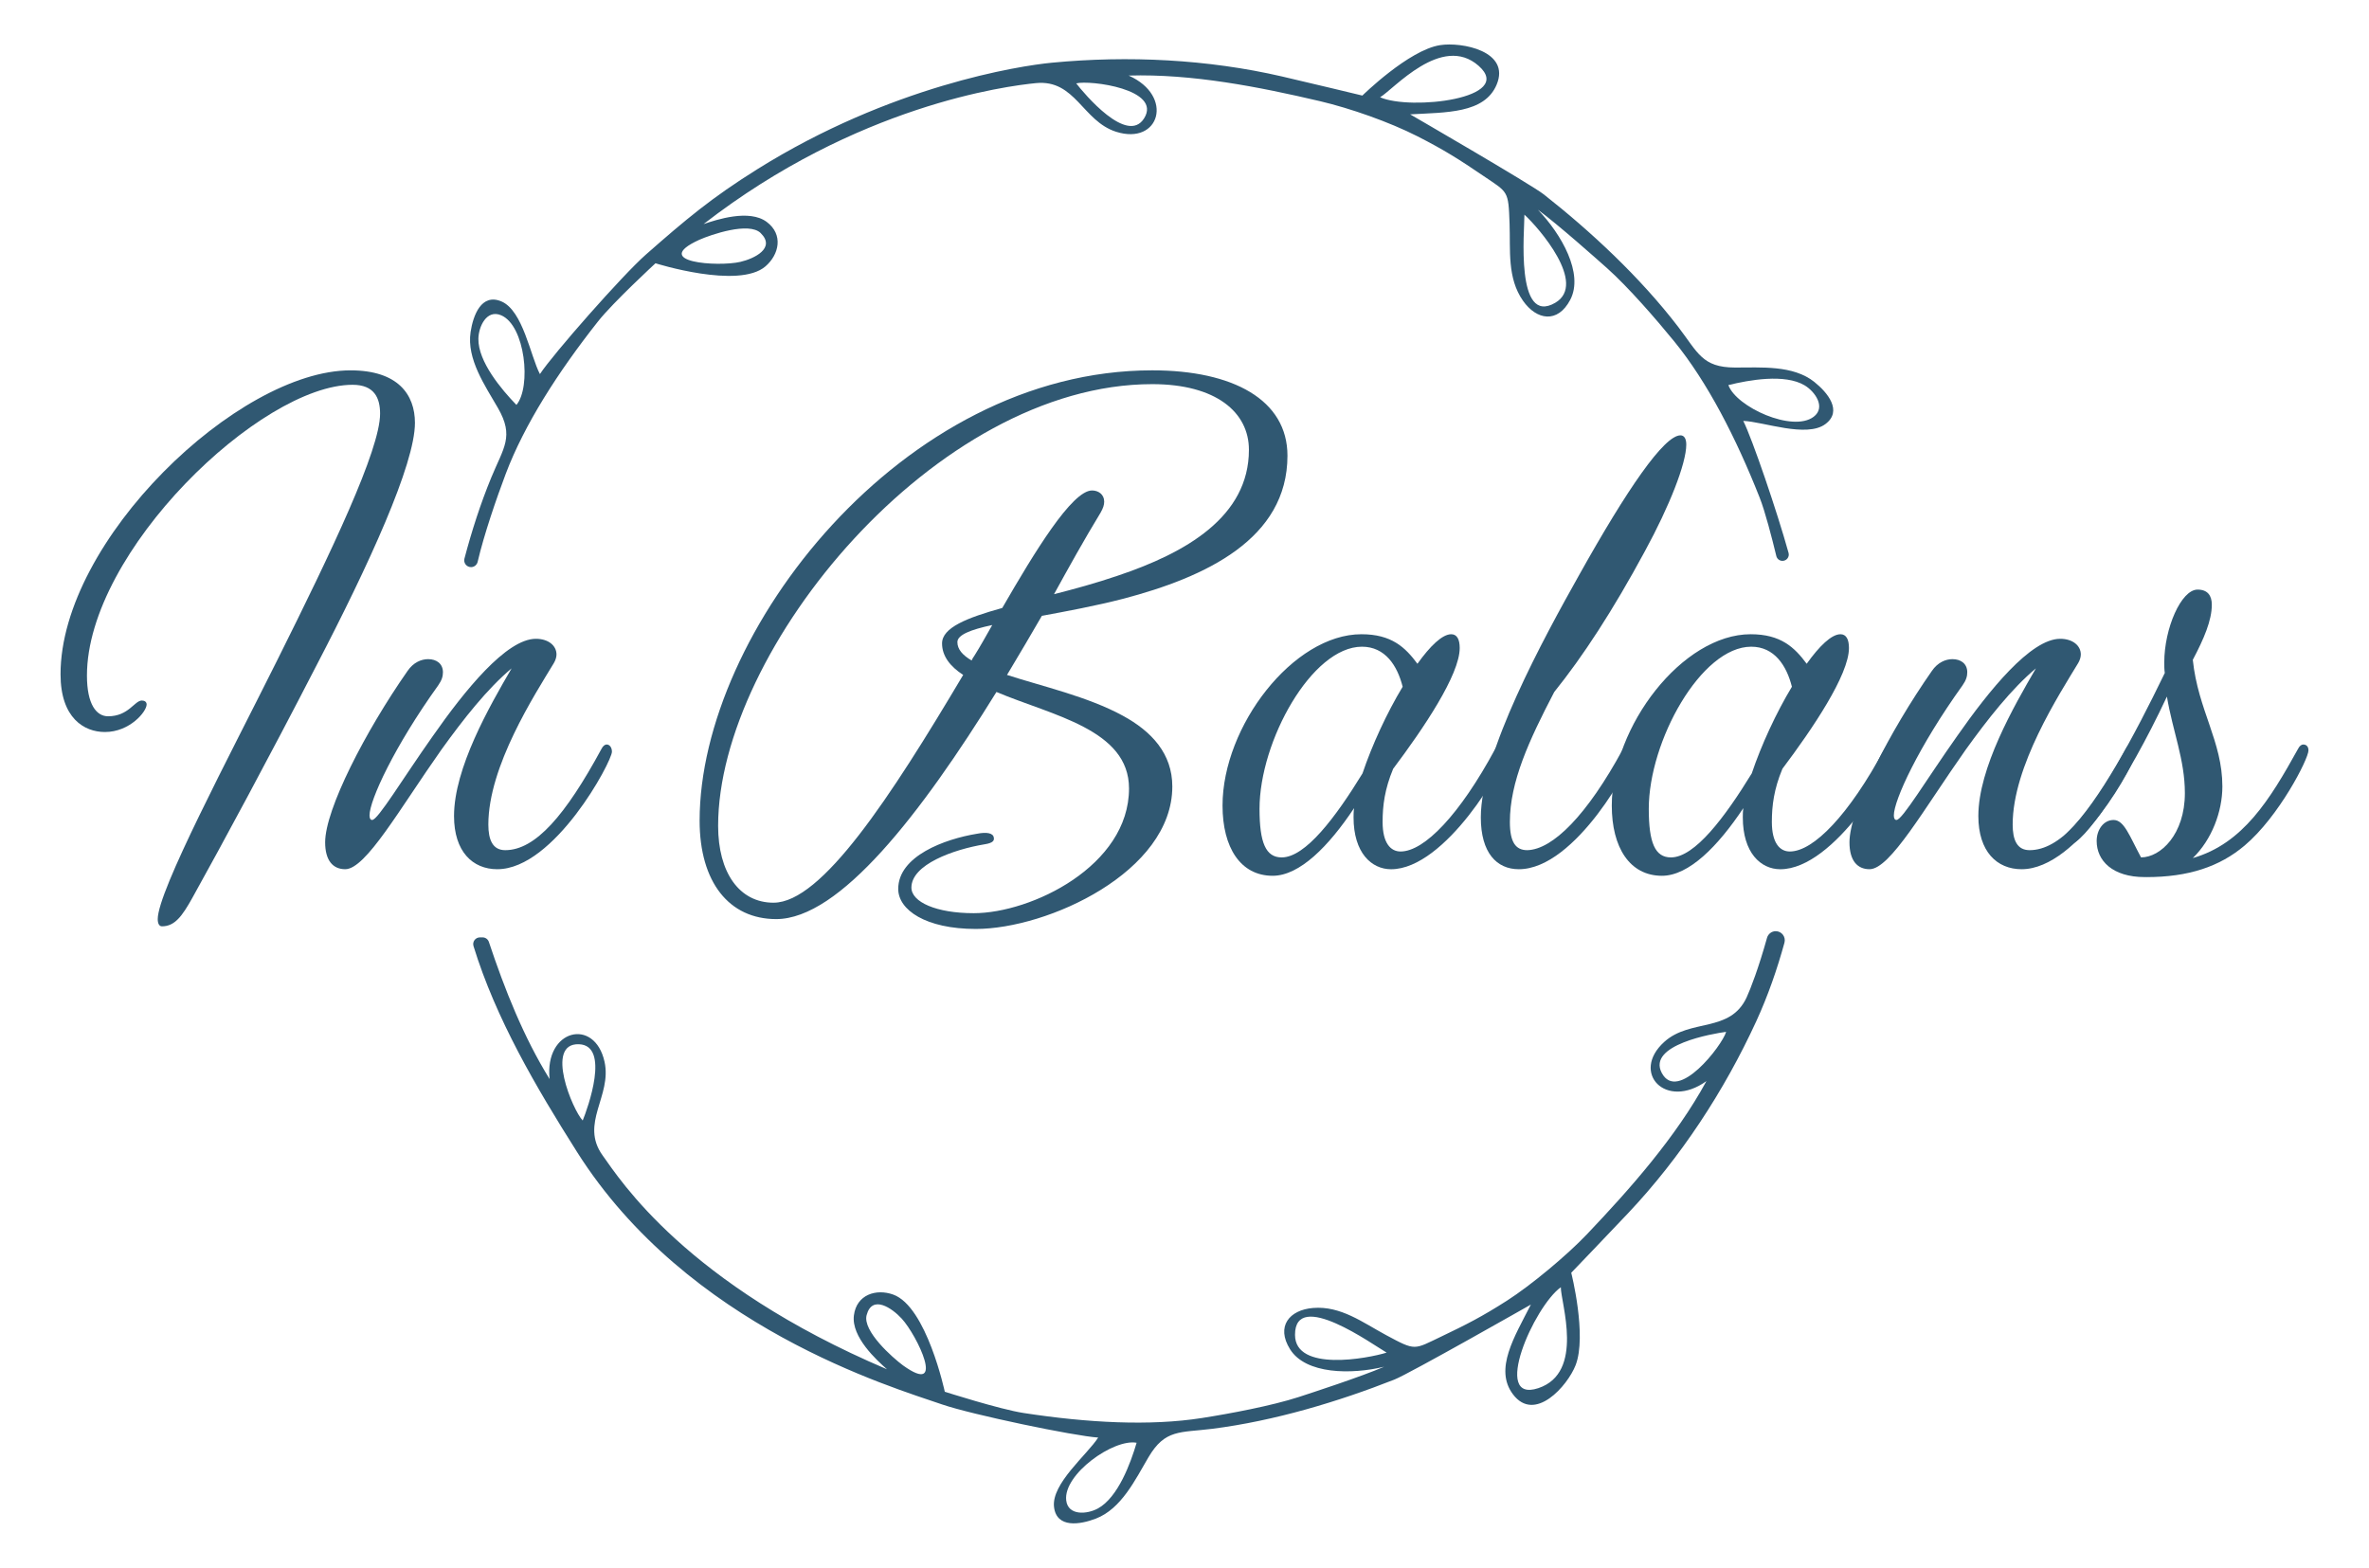
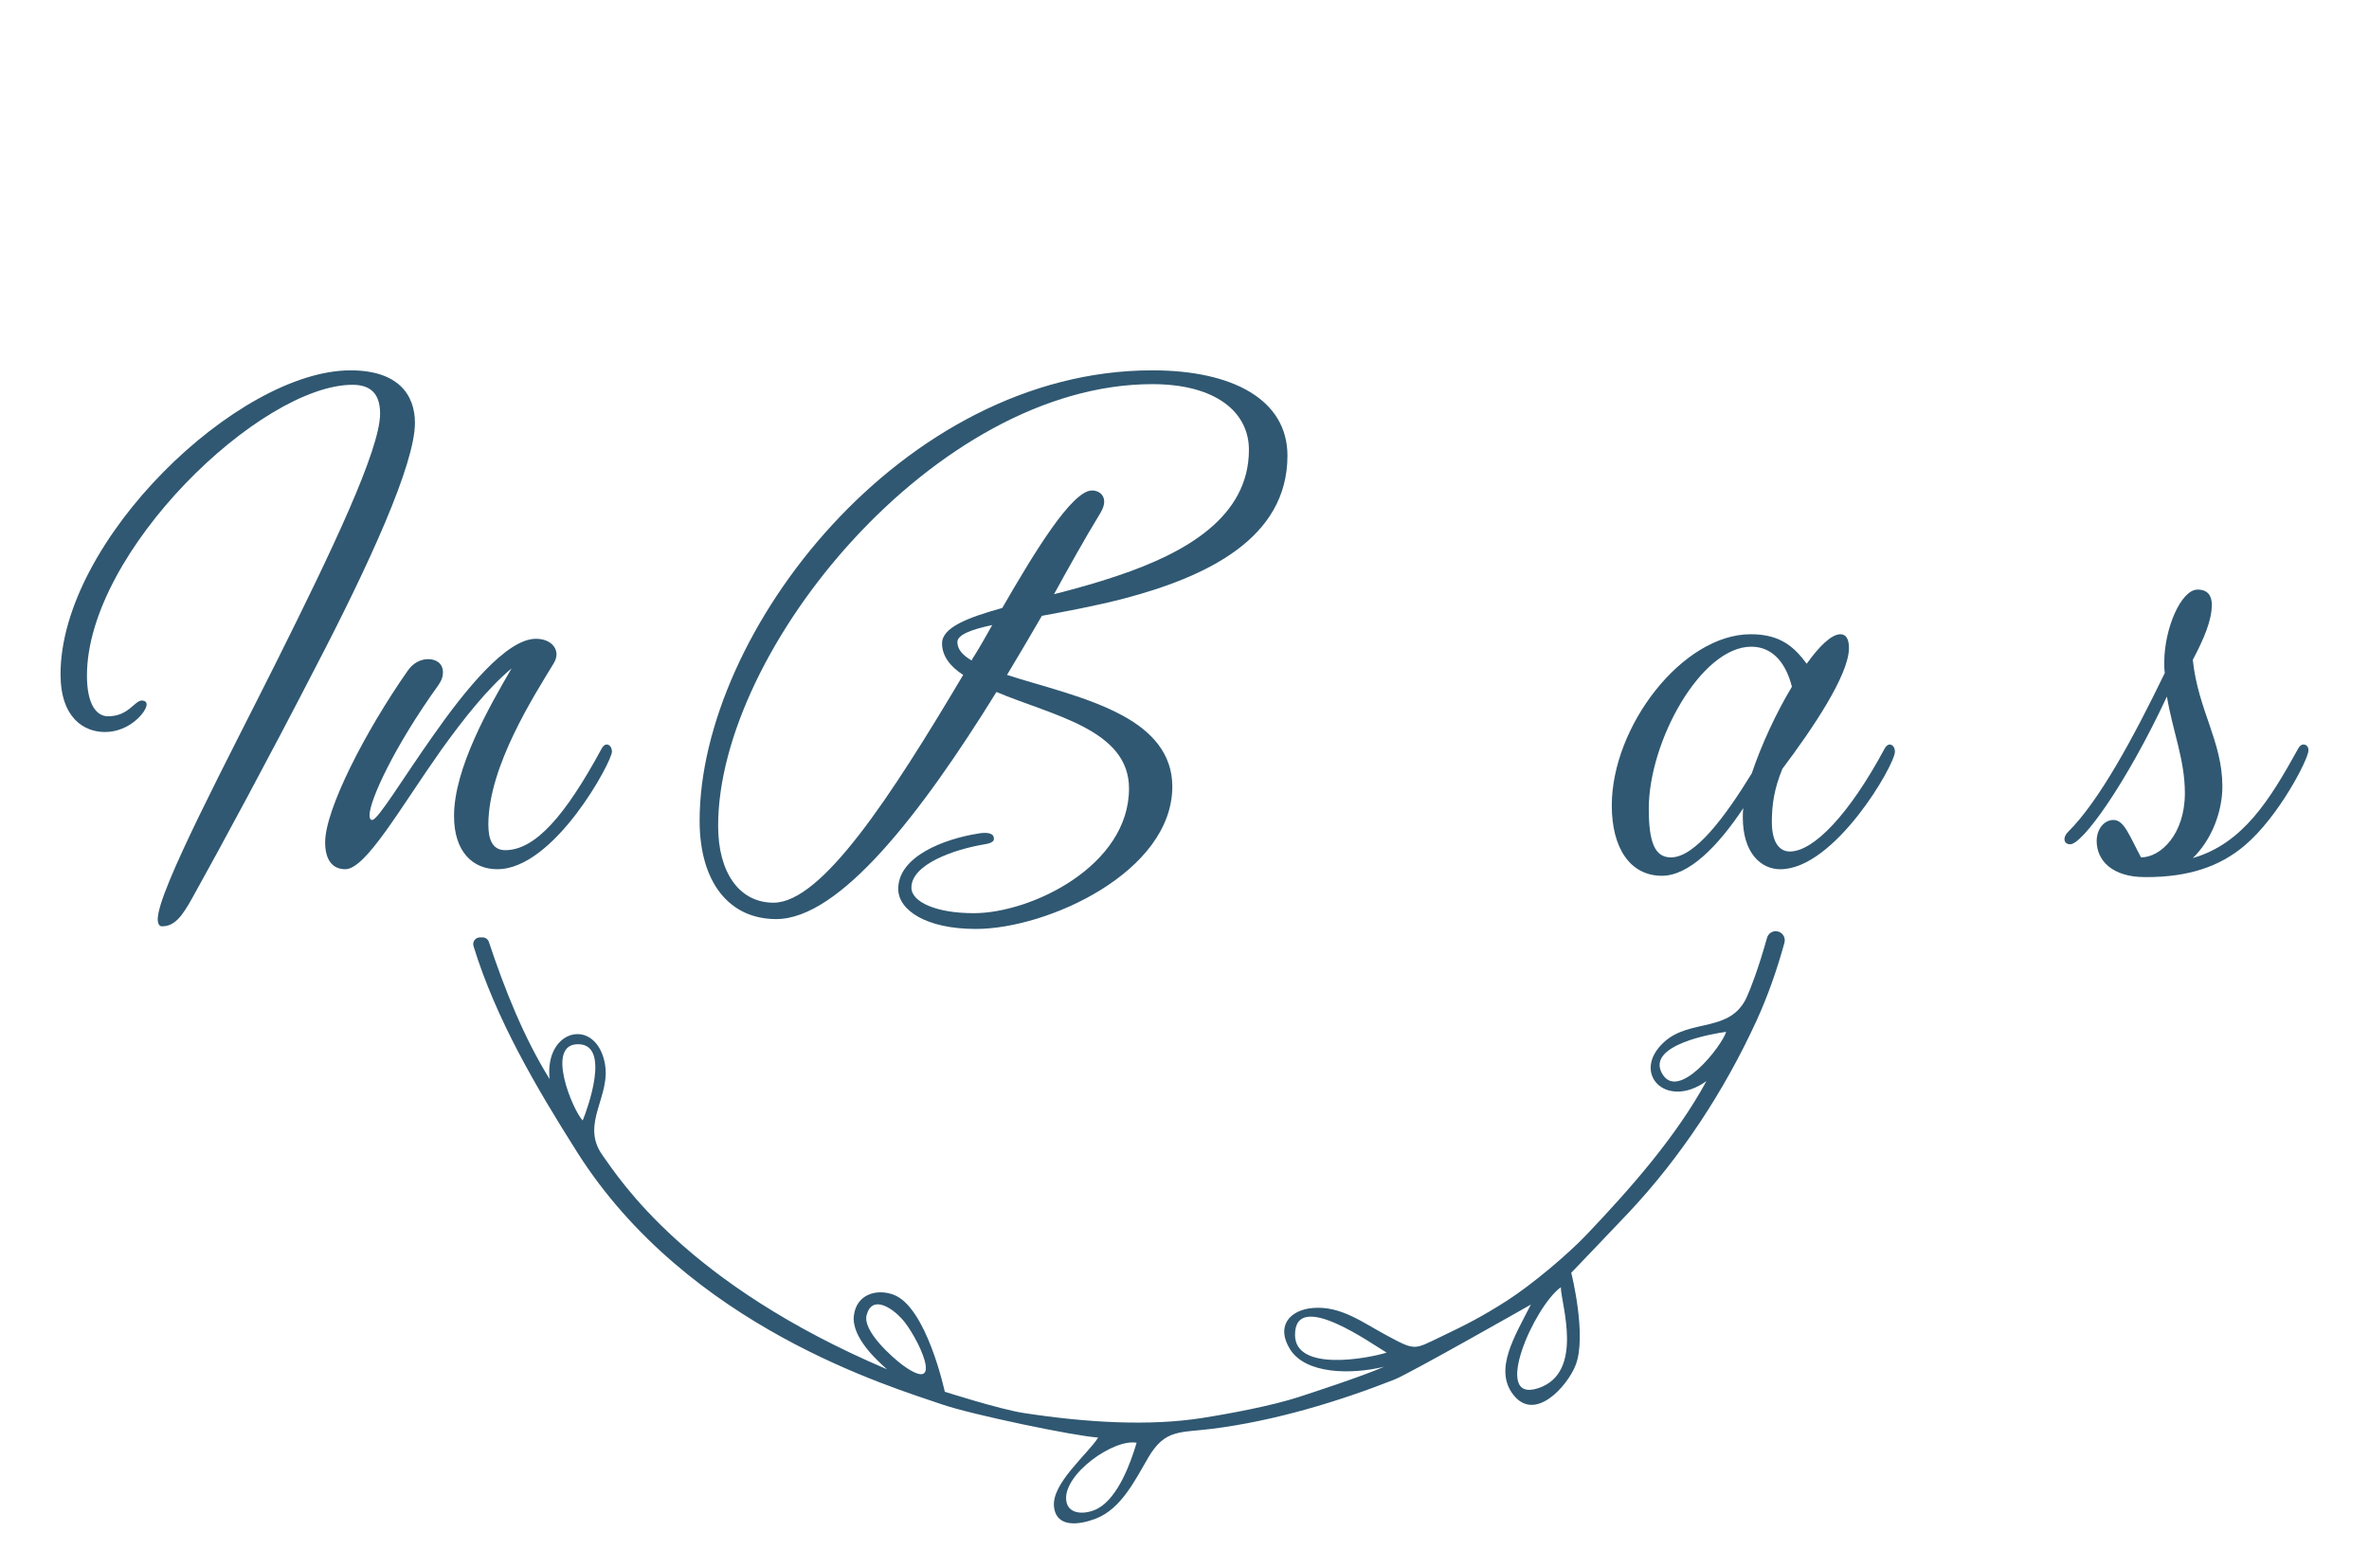
<svg xmlns="http://www.w3.org/2000/svg" id="Laag_1" data-name="Laag 1" viewBox="0 0 1476.35 977.24">
  <defs>
    <style>
      .cls-1 {
        fill: #305872;
      }
    </style>
  </defs>
  <g>
    <path class="cls-1" d="M67.35,446.46c12.84,0,16.46-9.82,21.07-9.82,1.65,0,2.96,.82,2.96,2.45,0,4.5-10.53,17.18-26,17.18-12.84,0-27.65-8.59-27.65-36,0-83.46,110.59-189.43,180.7-189.43,29.62,0,40.16,15.14,40.16,32.73,0,25.78-28.64,88.37-61.88,152.2-28.64,55.64-58.26,110.47-76.69,143.61-6.58,11.87-11.19,18-19.09,18-1.65,0-2.63-1.64-2.63-4.5,0-17.59,44.43-101.06,74.39-161.2,33.9-67.92,64.18-131.33,64.18-153.84,0-9.82-3.62-18-17.12-18-57.27,0-165.56,103.92-165.56,181.25,0,18,5.92,25.37,13.17,25.37Z" />
    <path class="cls-1" d="M309.94,541.79c-15.47,0-26.99-11.05-26.99-33.14,0-29.87,22.05-68.33,35.88-92.06-15.14,12.68-29.95,31.5-43.78,50.73-26,36.82-47.07,74.46-59.91,74.46-7.57,0-12.51-5.32-12.51-16.78,0-20.46,25.02-69.14,51.35-106.79,3.62-5.32,8.56-7.36,12.84-7.36,5.27,0,9.22,2.86,9.22,8.18,0,2.45-.66,4.91-2.96,8.18-27.32,38.05-42.79,71.6-42.79,81.01,0,2.05,.66,2.86,1.65,2.86,3.62,0,18.76-25.37,37.85-52.37,19.75-28.23,45.75-60.55,64.18-60.55,7.57,0,12.84,4.09,12.84,9.82,0,1.64-.66,3.68-1.65,5.32-11.85,19.64-40.82,64.24-40.82,100.65,0,9.41,2.63,15.96,10.53,15.96,18.76,0,37.52-21.68,59.91-63.01,.99-2.05,2.3-2.86,3.29-2.86,1.98,0,3.29,2.05,3.29,4.5,0,6.14-35.88,73.24-71.42,73.24Z" />
    <path class="cls-1" d="M608.15,579.02c-31.27,0-48.38-11.87-48.38-24.96,0-20.46,28.96-31.09,49.04-34.37,6.25-1.23,10.2-.41,10.53,2.45,.33,1.64-.33,3.27-5.6,4.09-19.75,3.27-45.75,12.68-45.75,27,0,9,15.47,15.96,38.84,15.96,35.88,0,96.77-29.46,96.77-77.74,0-36.82-47.73-45.41-82.62-60.14-47.07,76.1-97.76,141.56-137.25,141.56-29.29,0-47.73-22.91-47.73-61.37,0-117.42,126.39-280.67,282.08-280.67,50.36,0,84.26,18.41,84.26,53.19,0,51.96-51.02,75.69-102.36,89.19-17.45,4.5-35.22,7.77-50.69,10.64-6.91,11.87-13.82,23.73-20.74,35.19l-.99,1.64c21.4,6.96,50.36,13.5,72.08,25.37,18.1,9.82,30.94,23.73,30.94,44.19,0,53.19-77.68,88.78-122.44,88.78Zm-126.06-16.37c29.95,0,72.74-65.46,118.16-141.97-8.23-5.32-13.17-11.86-13.17-19.64,0-9.82,15.47-15.96,37.52-22.09,20.08-34.78,43.45-73.24,55.96-73.24,3.95,0,7.57,2.45,7.57,6.96,0,2.05-.66,4.09-2.3,6.96-10.2,16.77-19.75,33.96-28.97,50.73,12.84-3.27,26.33-6.96,39.5-11.46,42.79-14.32,81.96-36.82,81.96-78.55,0-23.32-20.41-40.91-60.23-40.91-134.95,0-270.56,165.29-270.56,275.35,0,29.05,13.17,47.87,34.56,47.87Zm123.43-150.97c.33-.82,.99-2.05,1.65-2.86,3.62-5.73,7.24-12.27,11.19-19.23-13.5,2.87-21.72,6.14-21.72,10.64s3.29,8.18,8.89,11.46Z" />
-     <path class="cls-1" d="M843.84,503.74c-15.8,23.73-33.9,42.14-50.69,42.14-20.08,0-31.27-17.59-31.27-43.78,0-49.5,44.11-106.78,86.57-106.78,18.76,0,27.32,8.18,34.89,18.41,7.9-11.05,15.47-18.41,21.07-18.41,3.62,0,5.27,3.27,5.27,8.59,0,16.77-22.71,50.32-41.47,75.28-5.27,12.68-6.58,22.91-6.58,33.14,0,13.09,4.94,18.41,11.19,18.41,14.81,0,36.86-22.91,58.92-63.82,.99-2.05,2.3-2.86,3.29-2.86,1.97,0,3.29,2.05,3.29,4.5,0,8.18-37.52,73.24-71.42,73.24-12.18,0-23.37-10.23-23.37-32.32,0-1.64,0-3.68,.33-5.73Zm-45.09,30.69c14.81,0,33.57-24.96,50.36-52.37,5.92-17.59,15.14-37.64,25.02-54.01-3.29-13.09-10.86-24.96-25.35-24.96-31.27,0-63.85,58.92-63.85,101.06,0,21.27,3.95,30.28,13.83,30.28Z" />
-     <path class="cls-1" d="M946.54,541.79c-13.82,0-23.7-10.23-23.7-32.32,0-40.09,39.17-111.69,61.22-150.97,29.95-53.6,52.99-87.15,63.2-87.15,2.3,0,3.62,2.05,3.62,5.73,0,11.87-10.53,38.46-25.67,66.28-20.08,37.23-38.84,65.87-56.61,87.96-15.8,30.28-27.65,56.05-27.65,81.01,0,12.68,3.62,17.59,10.86,17.59,15.8-.41,37.19-21.68,59.58-63.01,.99-2.05,2.3-2.86,3.29-2.86,1.97,0,3.29,2.05,3.29,4.5,0,6.14-35.88,73.24-71.42,73.24Z" />
    <path class="cls-1" d="M1086.42,503.74c-15.8,23.73-33.9,42.14-50.69,42.14-20.08,0-31.27-17.59-31.27-43.78,0-49.5,44.11-106.78,86.57-106.78,18.76,0,27.32,8.18,34.89,18.41,7.9-11.05,15.47-18.41,21.07-18.41,3.62,0,5.27,3.27,5.27,8.59,0,16.77-22.71,50.32-41.47,75.28-5.27,12.68-6.58,22.91-6.58,33.14,0,13.09,4.94,18.41,11.19,18.41,14.81,0,36.86-22.91,58.92-63.82,.99-2.05,2.3-2.86,3.29-2.86,1.97,0,3.29,2.05,3.29,4.5,0,8.18-37.52,73.24-71.42,73.24-12.18,0-23.37-10.23-23.37-32.32,0-1.64,0-3.68,.33-5.73Zm-45.09,30.69c14.81,0,33.57-24.96,50.36-52.37,5.92-17.59,15.14-37.64,25.02-54.01-3.29-13.09-10.86-24.96-25.35-24.96-31.27,0-63.85,58.92-63.85,101.06,0,21.27,3.95,30.28,13.83,30.28Z" />
-     <path class="cls-1" d="M1259.89,541.79c-15.47,0-26.99-11.05-26.99-33.14,0-29.87,22.05-68.33,35.88-92.06-15.14,12.68-29.95,31.5-43.78,50.73-26,36.82-47.07,74.46-59.91,74.46-7.57,0-12.51-5.32-12.51-16.78,0-20.46,25.02-69.14,51.35-106.79,3.62-5.32,8.56-7.36,12.84-7.36,5.27,0,9.22,2.86,9.22,8.18,0,2.45-.66,4.91-2.96,8.18-27.32,38.05-42.79,71.6-42.79,81.01,0,2.05,.66,2.86,1.65,2.86,3.62,0,18.76-25.37,37.85-52.37,19.75-28.23,45.75-60.55,64.18-60.55,7.57,0,12.84,4.09,12.84,9.82,0,1.64-.66,3.68-1.65,5.32-11.85,19.64-40.82,64.24-40.82,100.65,0,9.41,2.63,15.96,10.53,15.96,18.76,0,37.52-21.68,59.91-63.01,.99-2.05,2.3-2.86,3.29-2.86,1.98,0,3.29,2.05,3.29,4.5,0,6.14-35.88,73.24-71.42,73.24Z" />
    <path class="cls-1" d="M1337.57,546.69h-.99c-20.08,0-29.95-10.23-29.95-22.5,0-6.96,4.28-13.09,10.53-13.09,6.58,0,9.87,9.82,17.12,23.32,12.18,0,27.32-14.32,27.32-40.1,0-20.87-7.57-38.46-11.19-60.14-25.67,54.82-52.66,92.06-60.23,92.06-2.3,0-3.62-1.23-3.62-3.27,0-1.23,.66-2.86,2.3-4.5,19.42-19.23,40.81-58.92,60.23-99.01-.33-2.05-.33-4.5-.33-6.55,0-21.27,10.53-45.41,20.74-45.41,6.25,0,8.89,3.68,8.89,9.41,0,9.82-4.94,21.27-11.85,34.37,3.29,31.5,18.43,50.73,18.43,78.96,0,15.55-6.58,33.14-18.43,44.6,31.27-9,48.06-36.41,65.5-67.92,.99-2.05,2.3-2.86,3.29-2.86,1.97,0,3.29,1.23,3.29,3.68,0,5.32-18.43,41.32-39.83,59.33-15.47,13.09-34.89,19.64-61.22,19.64Z" />
  </g>
  <g>
-     <path class="cls-1" d="M1130.74,238.1c-13.3-10.65-33.36-8.96-49.51-9.01-20.49-.06-23.07-9.3-35.37-25.33-23.92-31.2-54.71-59.72-83.76-82.58-8-6.3-83.3-49.9-83.3-49.9,22.45-1.29,46.29-.47,53.89-18.49,8.83-20.93-21.73-26.78-35.26-24.65-19.58,3.07-48.41,31.43-48.41,31.43,0,0-33.78-8.14-50.19-11.93-46.18-10.66-95.57-13.12-143.25-8.56-20.51,1.96-100.55,14.42-183.69,66.43-28.41,17.77-44.43,31.21-69.41,53.2-14.47,12.74-57.99,62.17-66,74.46-5.88-11.07-10.53-39.65-24.07-45.32-12.43-5.21-17.58,8.73-19.14,19.11-2.53,16.85,8.99,33.37,17.05,47.36,10.23,17.75,3.54,24.63-4.16,43.32-6.67,16.2-12.19,33.31-16.73,50.55-.71,2.69,1.35,5.31,4.13,5.3,1.97,0,3.66-1.39,4.11-3.31,3.95-16.98,11.73-39.54,17.48-54.79,11.6-30.73,32.61-63.5,57.59-95.12,9.31-11.79,35.75-36.17,35.75-36.17,0,0,51.78,16.35,68.53,1.93,8.54-7.35,11.3-19.86,.79-27.71-10.9-8.14-31.38-1.37-39.36,1.36,95.58-74.15,188.85-86.08,207.18-87.88,24.53-2.4,29,23.67,49.92,30.33,27.13,8.63,36.38-22.29,7.84-35.03,39.36-1.18,81.15,7.02,119.24,15.97,18.95,4.46,43.21,12.99,60.59,21.82,17.05,8.66,26.67,14.86,40.87,24.51,15.88,10.8,15.92,9.02,16.67,30.14,.59,16.5-1.57,33.72,8.36,47.92,8.46,12.09,21.61,14.33,29.44-.58,8.59-16.36-5.58-41.03-20.16-56.16,12.52,9.18,37,30.98,43.16,36.47,13.17,11.75,30.57,31.81,41.73,45.5,20.75,25.45,38.54,60.07,53.35,97.56,3.36,8.51,7.58,24.86,10.36,36.35,.43,1.77,2.02,3,3.84,2.99,2.59-.01,4.48-2.47,3.78-4.97-7.1-25.62-22.69-71.29-28.23-82.27,12.52,.46,39.57,10.78,51.27,1.91,10.74-8.14,1.27-19.59-6.93-26.15Zm-808.91,14.28c-9.15-9.44-23.92-26.88-23.7-41.22,.12-7.61,5.13-18.47,14.15-14.66,15.08,6.36,18.93,44.7,9.56,55.88Zm152.21-107.11c9.63,9.42-4.09,15.97-12.62,17.95-13.91,3.23-56.28,.32-25.76-13.69,7.31-3.26,31.06-11.43,38.39-4.26Zm238.96-71.51c-10.48,16.72-37.32-15.36-42.31-21.79,8.54-2.18,53.68,3.64,42.31,21.79Zm208.46-32.75c23.21,20.45-42.46,28-61.4,19.61,8.35-4.8,38.43-39.84,61.4-19.61Zm47.82,147.68c-25.1,14.77-19.19-45.37-19.27-54.88,9.03,8.21,39.27,43.11,19.27,54.88Zm160.95,71.11c-13.08,9.85-48.16-6.05-53.12-19.77,12.76-3.18,35.25-7.21,47.54,.17,6.52,3.92,13.4,13.7,5.58,19.6Z" />
    <path class="cls-1" d="M1106.62,580.41c-2.53,.01-4.74,1.72-5.42,4.16-5.25,18.8-10.24,31.74-12.67,37.03-10.3,22.39-35.07,13.1-51.36,27.81-21.14,19.07,.88,42.66,26.28,24.44-19,34.89-47.48,67.09-74.64,95.65-12.32,12.95-34.61,31.55-49.66,41.2-15.54,9.96-25.65,15.08-40.84,22.32-17.34,8.27-15.82,9.2-34.43-.81-14.54-7.82-28.31-18.37-45.58-16.95-14.71,1.2-23.28,11.43-14.35,25.72,9.79,15.67,38.23,15.88,58.64,10.92-14.24,6.18-45.41,16.33-53.26,18.88-16.79,5.45-42.89,10.36-60.32,13.08-32.44,5.08-71.3,2.98-111.13-3.14-14.84-2.28-49.09-13.24-49.09-13.24,0,0-11.35-53.12-32.15-60.57-10.6-3.8-22.85-.03-24.49,12.99-1.7,13.5,14.3,27.98,20.61,33.57-125.34-53.27-166.45-118.32-177.2-133.28-14.38-20.01,5.92-36.97,1.18-58.41-6.15-27.8-37.53-20.3-34.23,10.8-16.08-25.9-27.99-55.87-37.84-85.46-.57-1.71-2.16-2.86-3.97-2.85h-1.64c-2.8,.02-4.8,2.74-3.97,5.42,0,.02,.01,.03,.01,.05,13.96,45.3,38.86,87.75,64.48,128.24,69.08,109.2,196.04,146.53,227.5,157.4,18.22,6.3,82.67,19.75,97.31,20.65-6.72,10.58-29.27,28.73-27.52,43.31,1.61,13.38,16.27,10.98,26.07,7.21,15.9-6.12,24.57-24.29,32.76-38.21,10.39-17.67,19.67-15.24,39.71-17.76,39-4.92,79.16-17.12,113.55-30.68,9.47-3.73,85.09-46.77,85.09-46.77-10.21,20.04-22.95,40.21-11.23,55.87,13.61,18.18,34.08-5.26,39.07-18.02,7.23-18.46-2.7-57.67-2.7-57.67,0,0,24.07-25.06,35.62-37.32,32.5-34.5,59.66-75.86,79.67-119.4,7.28-15.84,13.03-32.44,17.58-48.99,1-3.63-1.7-7.21-5.46-7.19Zm-745.86,70.46c19.72,.67,5.45,40,2.38,47.54-6.17-6.3-23.79-48.27-2.38-47.54Zm201.96,200.16c-6.44-4.76-25.27-21.38-22.65-31.29,3.44-13.02,15.9-4.33,21.84,2.12,9.67,10.51,28.06,48.8,.81,29.17Zm121.47,89.21c-6.67,3.65-18.59,4.66-19.73-5.06-1.91-16.26,29.52-38.54,43.87-35.9-3.7,12.62-11.56,34.08-24.14,40.97Zm122.86-108.2c-.09-29.13,48.84,6.32,57.09,11.05-11.65,3.65-57.02,12.17-57.09-11.05Zm151.6,33.21c-29.36,9.73-2.75-50.8,14.05-62.92-.06,9.63,15,53.29-14.05,62.92Zm76.92-196.56c-9.15-17.49,32.09-24.48,40.16-25.54-2.43,8.47-30.23,44.52-40.16,25.54Z" />
  </g>
</svg>